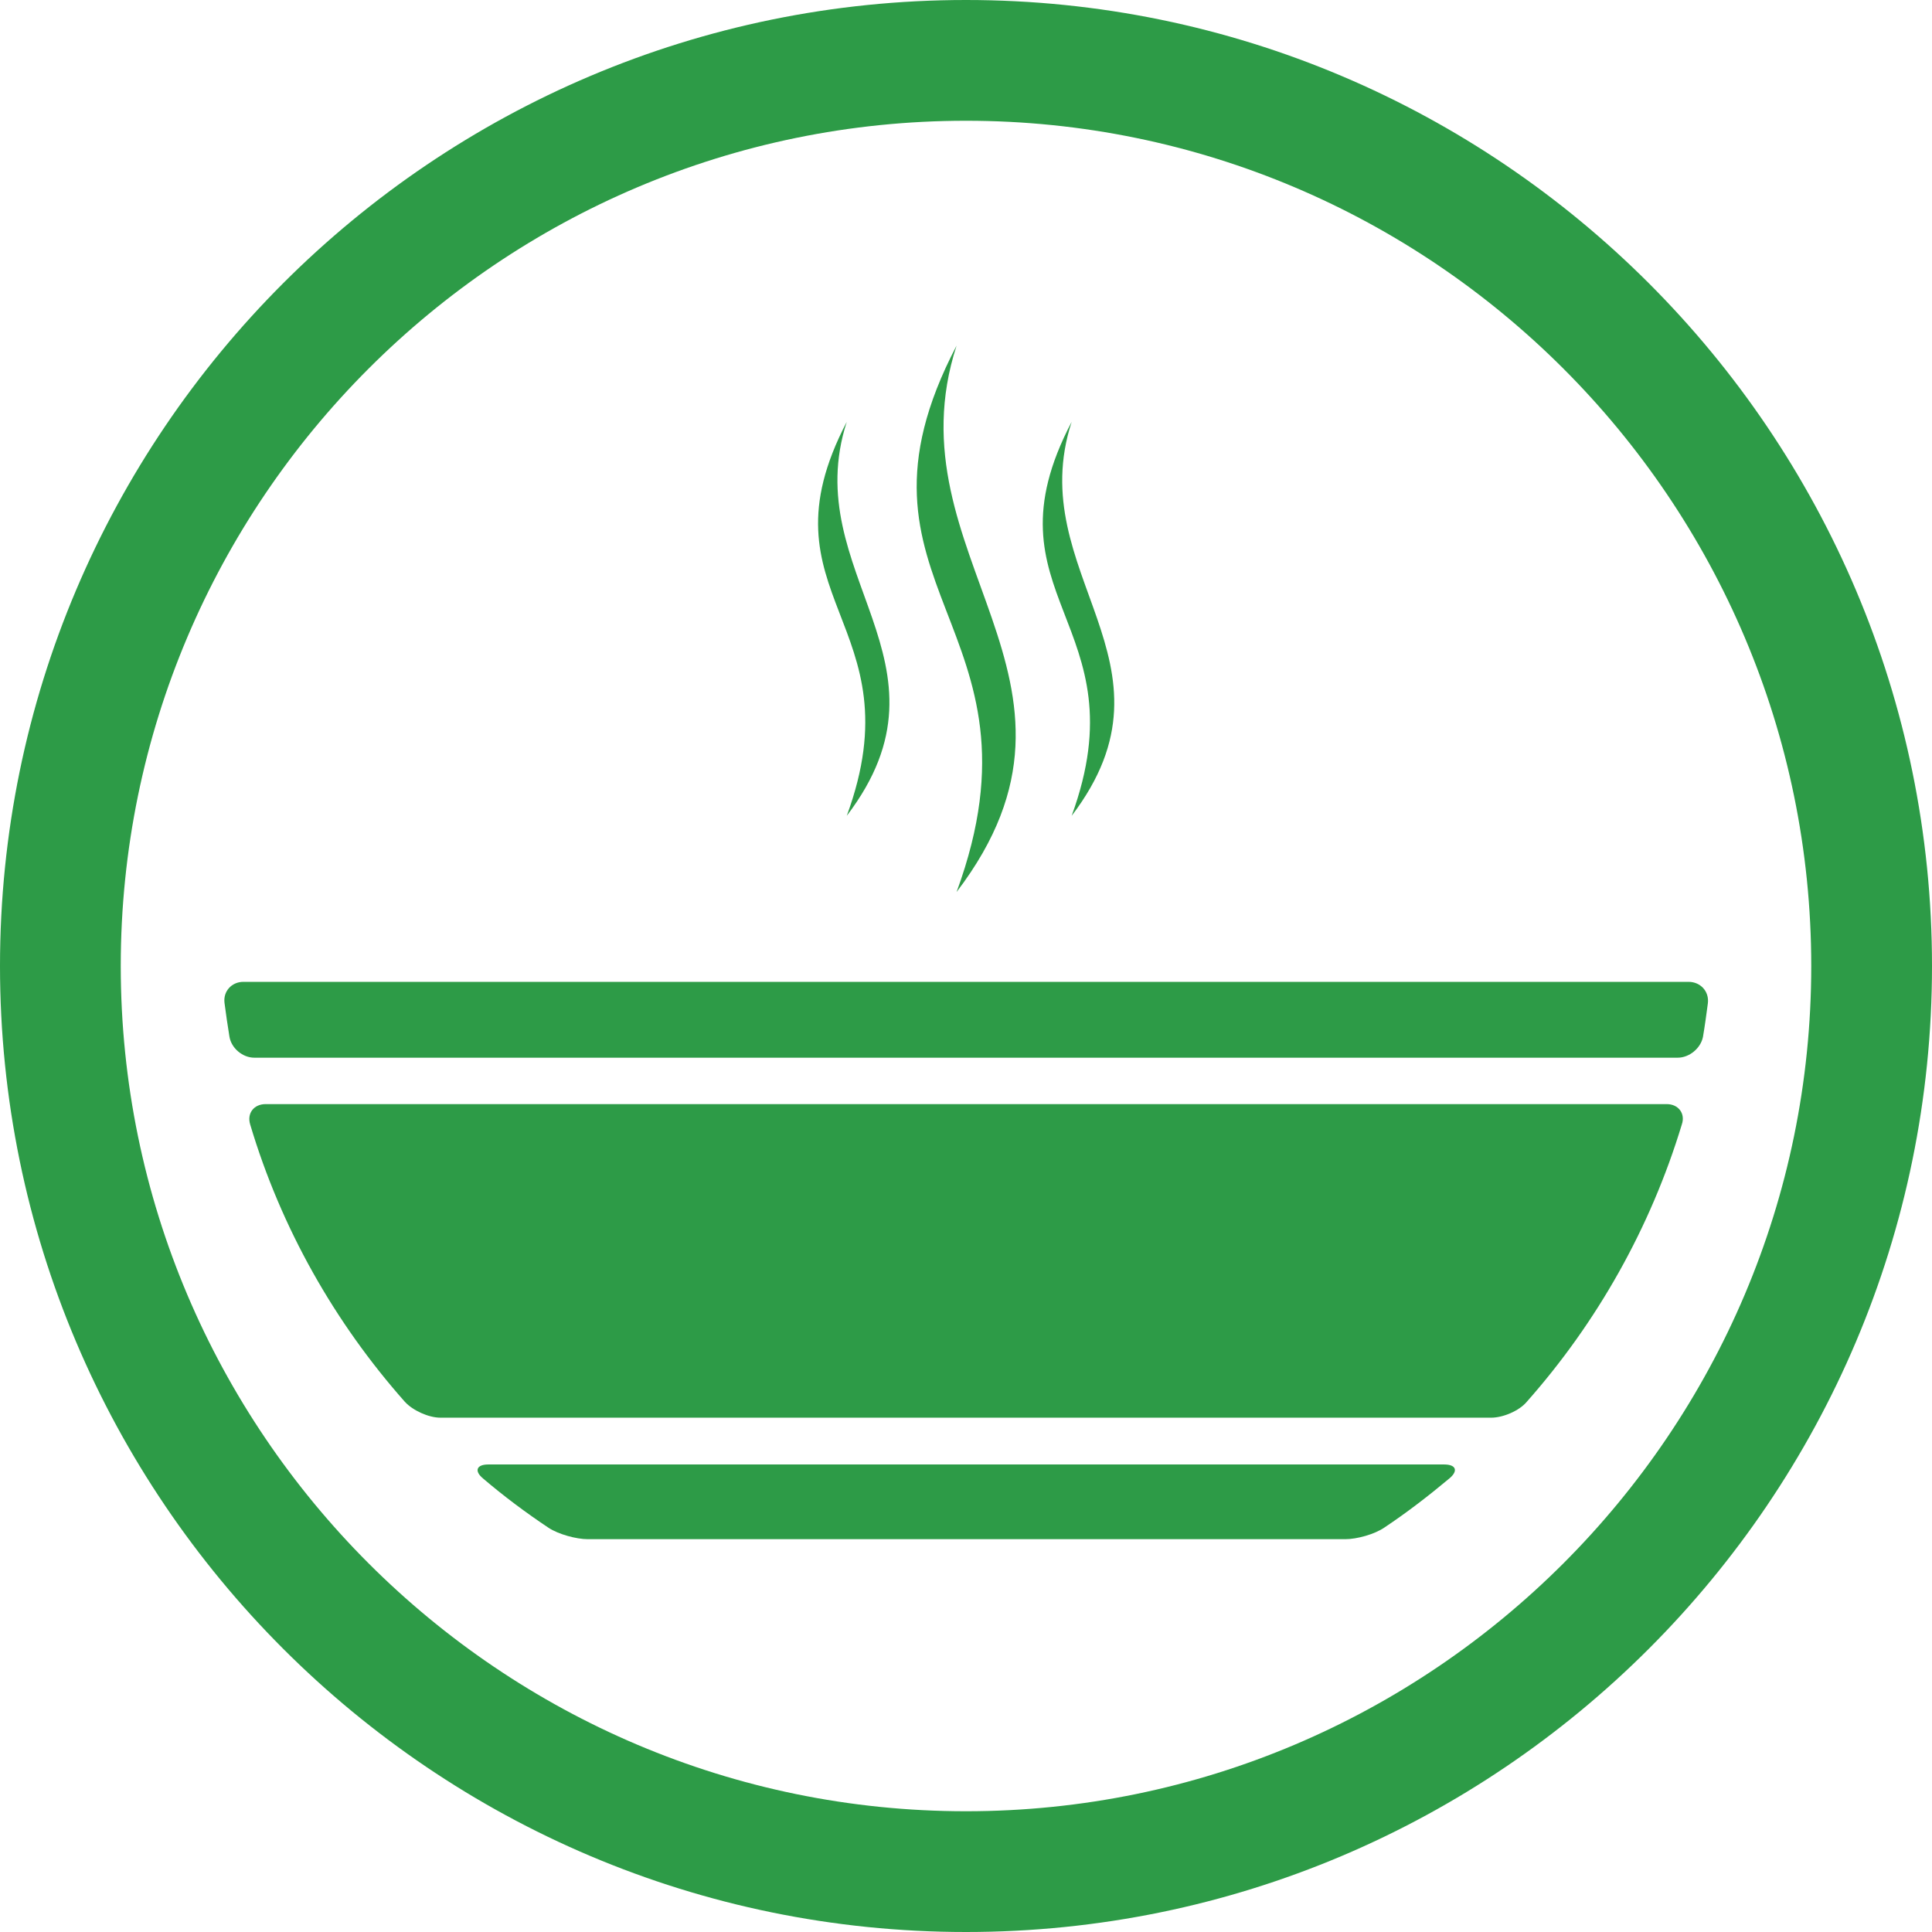
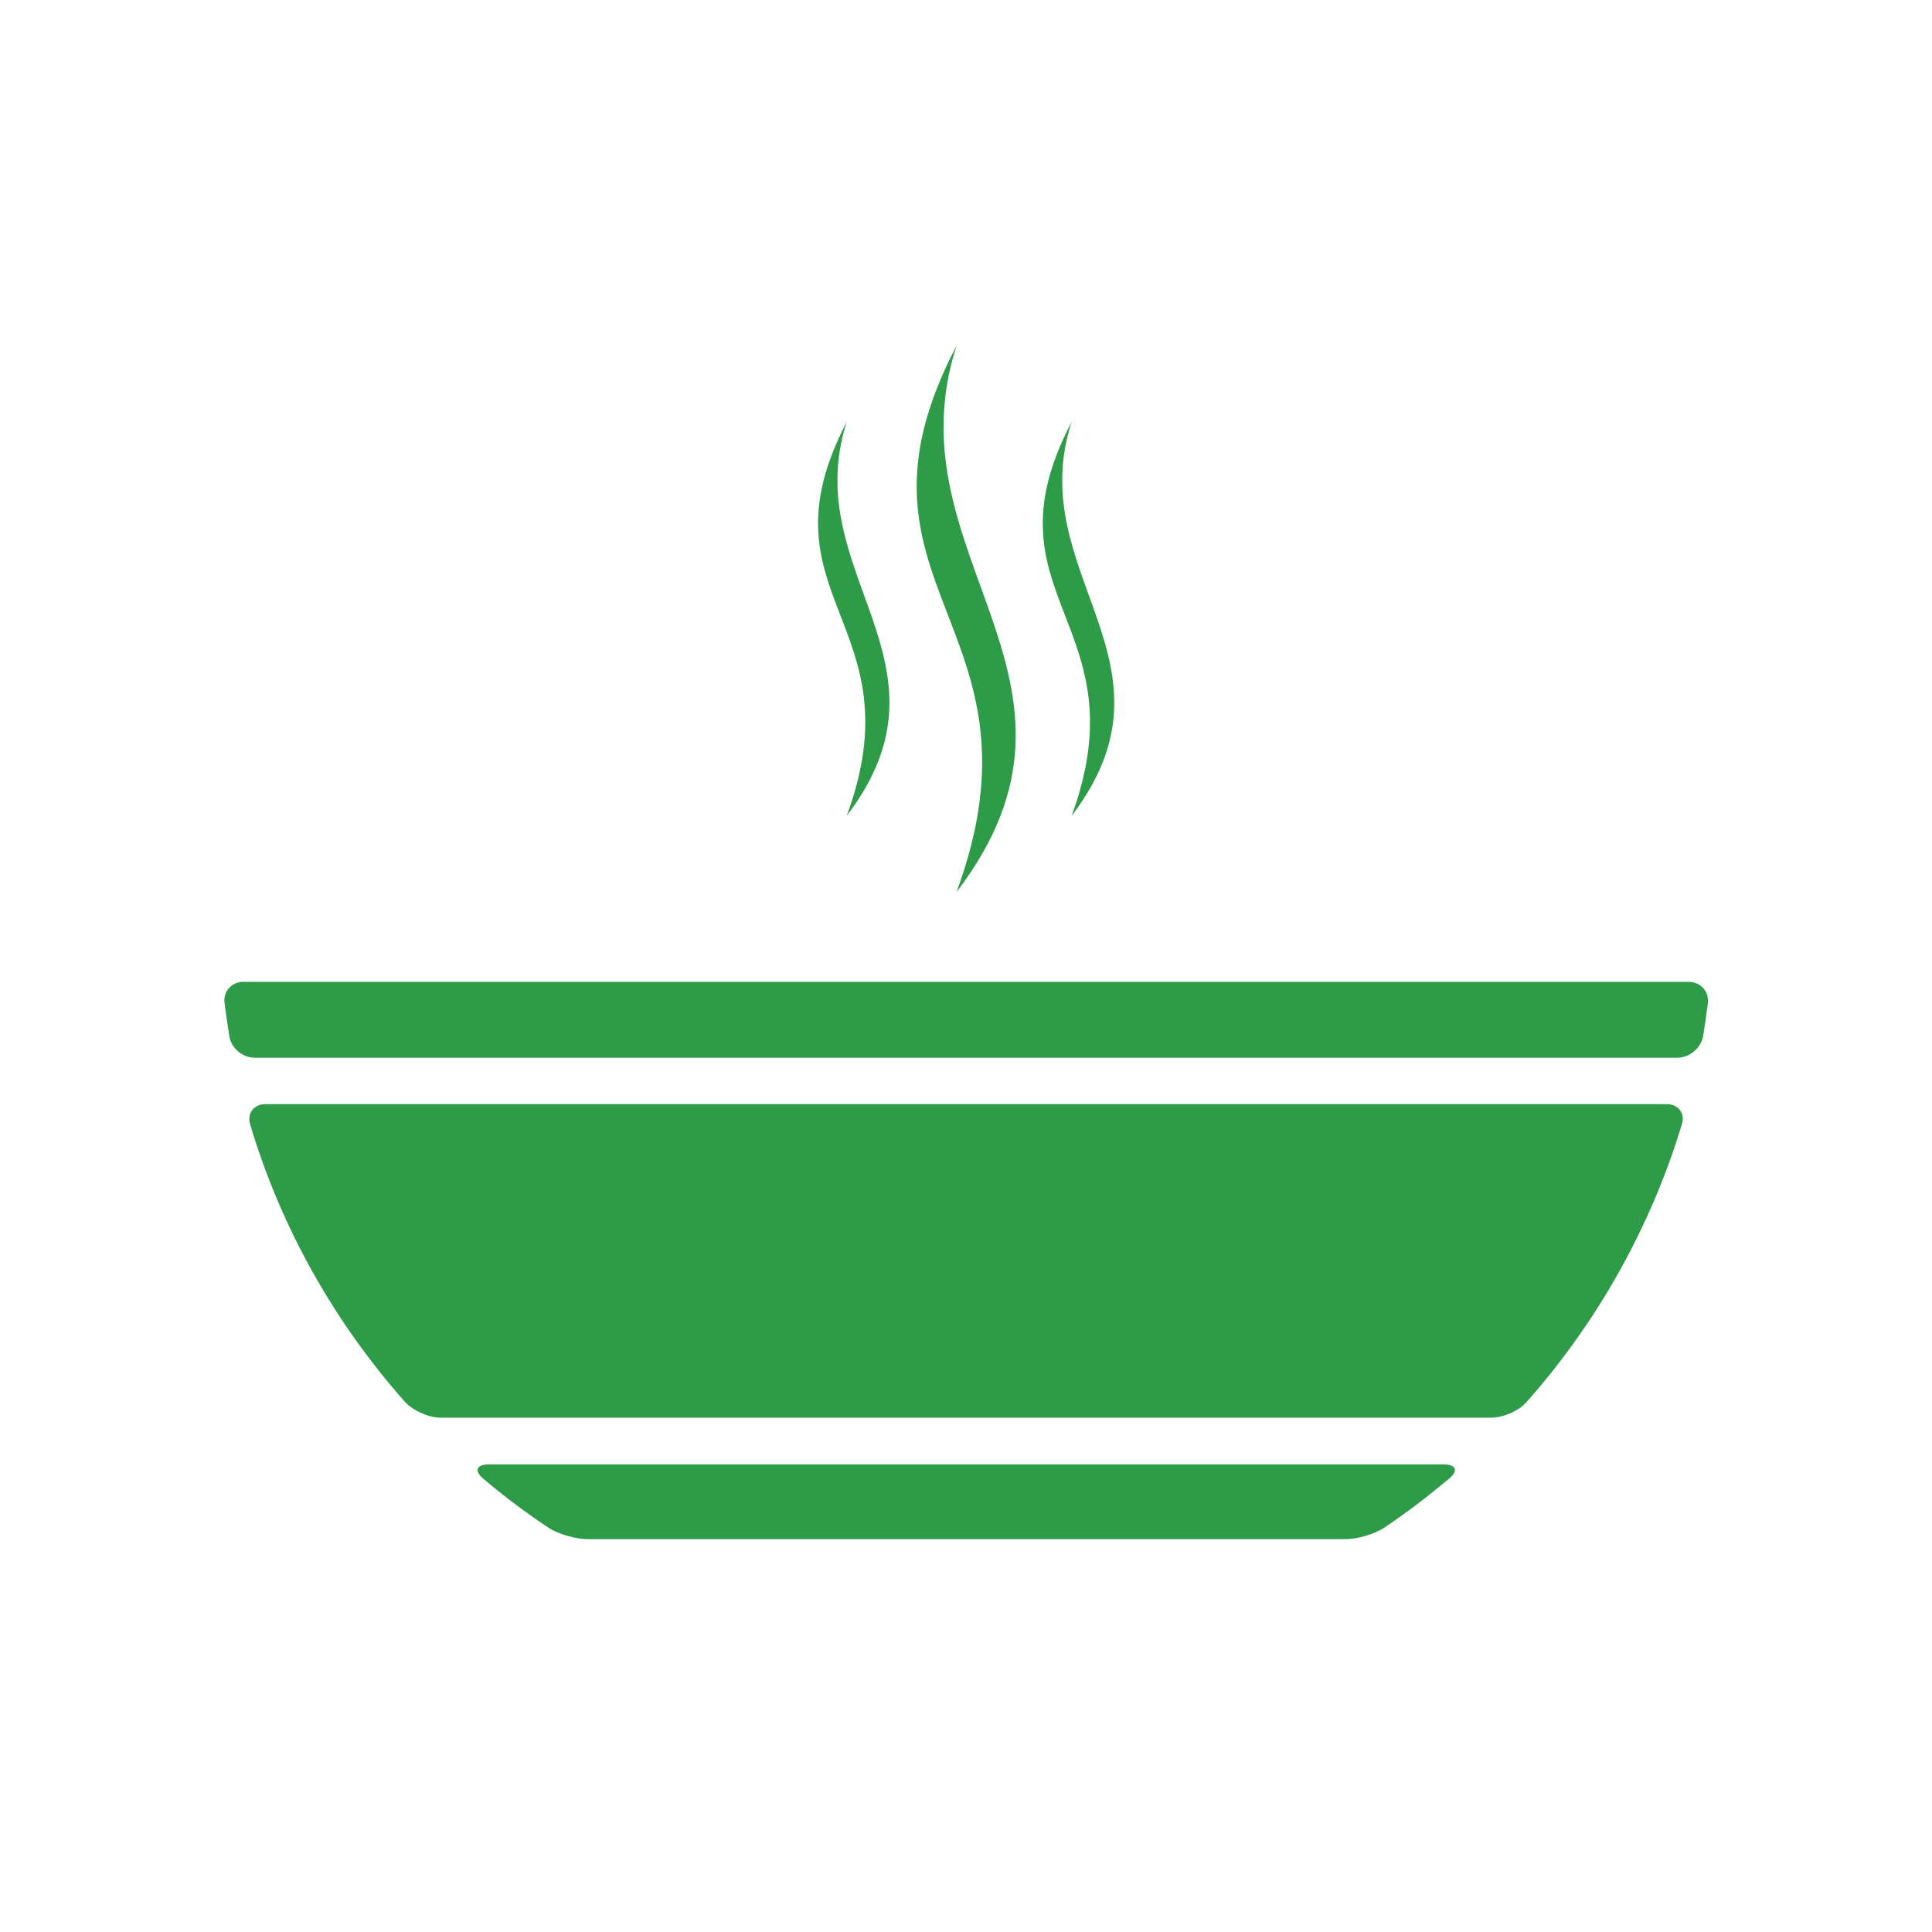
<svg xmlns="http://www.w3.org/2000/svg" version="1.1" id="Capa_1" x="0px" y="0px" viewBox="0 0 512 512" style="enable-background:new 0 0 512 512;" xml:space="preserve">
  <style type="text/css">
	.st0{fill:#2D9B47;}
</style>
  <g>
    <g>
-       <path class="st0" d="M256,0C114.8,0,0,114.8,0,256s114.8,256,256,256s256-114.8,256-256S397.2,0,256,0z M256,480    C132.5,480,32,379.5,32,256S132.5,32,256,32s224,100.5,224,224S379.5,480,256,480z" />
-     </g>
+       </g>
  </g>
  <g>
    <path class="st0" d="M447.5,260.2h-383c-3.1,0-5.4,2.5-5,5.6c0.4,3,0.8,5.9,1.3,8.9c0.5,3.1,3.5,5.6,6.6,5.6h377.2   c3.1,0,6.1-2.5,6.7-5.5c0.5-2.9,0.9-5.9,1.3-8.9C453,262.7,450.6,260.2,447.5,260.2L447.5,260.2z M253.5,236.4   c43-56.4-18.1-89,0-144.8C219.9,155.8,279.5,165.6,253.5,236.4z M284,216.2c31-40.7-13.1-64.2,0-104.4   C259.7,158.1,302.7,165.1,284,216.2z M224.4,216.2c31-40.7-13-64.2,0-104.4C200.2,158.1,243.2,165.1,224.4,216.2z M441.7,292.6   H70.4c-3.1,0-5,2.4-4.1,5.4c8.2,27.5,22.4,52.5,41,73.5c2.1,2.3,6.3,4.2,9.4,4.2h278.5c3.1,0,7.4-1.8,9.4-4.2   c18.6-21,32.8-46.1,41.1-73.5C446.7,295.1,444.8,292.6,441.7,292.6L441.7,292.6z M129.4,388.1c-3.1,0-3.8,1.7-1.4,3.7   c5.5,4.7,11.4,9.1,17.4,13.1c2.6,1.7,7.3,3,10.4,3h200.7c3.1,0,7.8-1.3,10.4-3.1c6-4,11.7-8.4,17.2-13c2.4-2,1.8-3.7-1.4-3.7   L129.4,388.1z" />
  </g>
</svg>